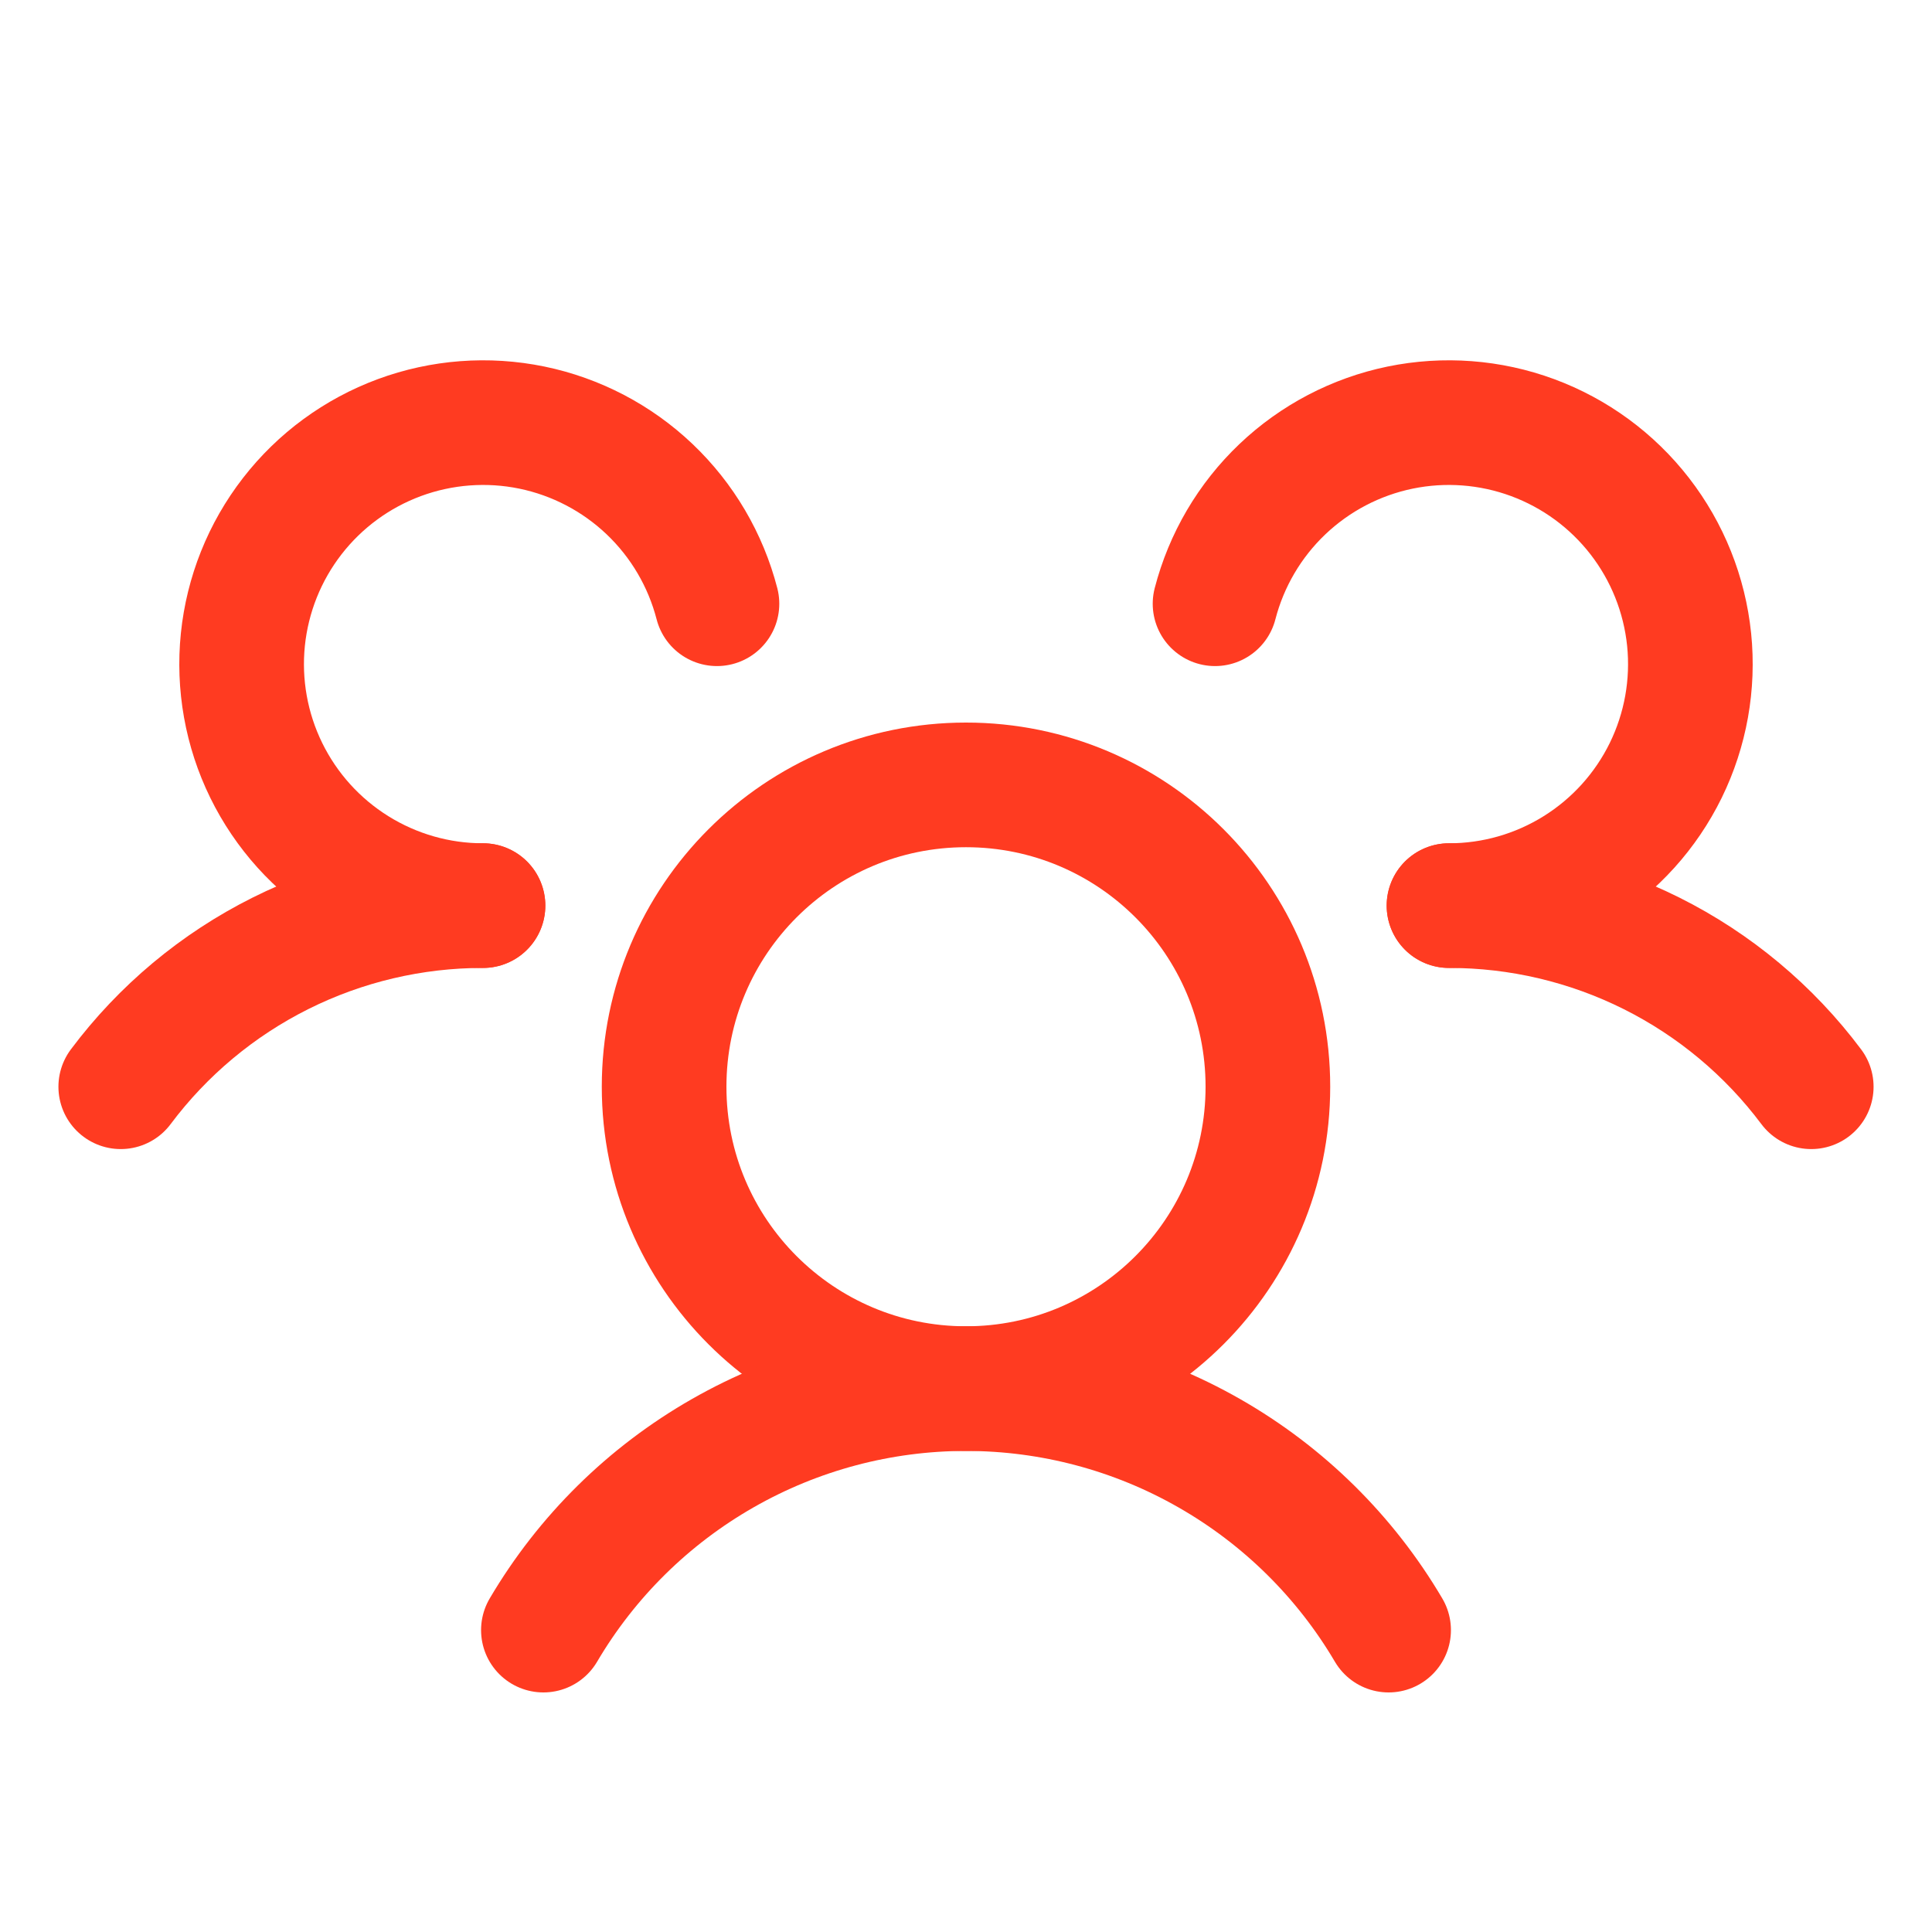
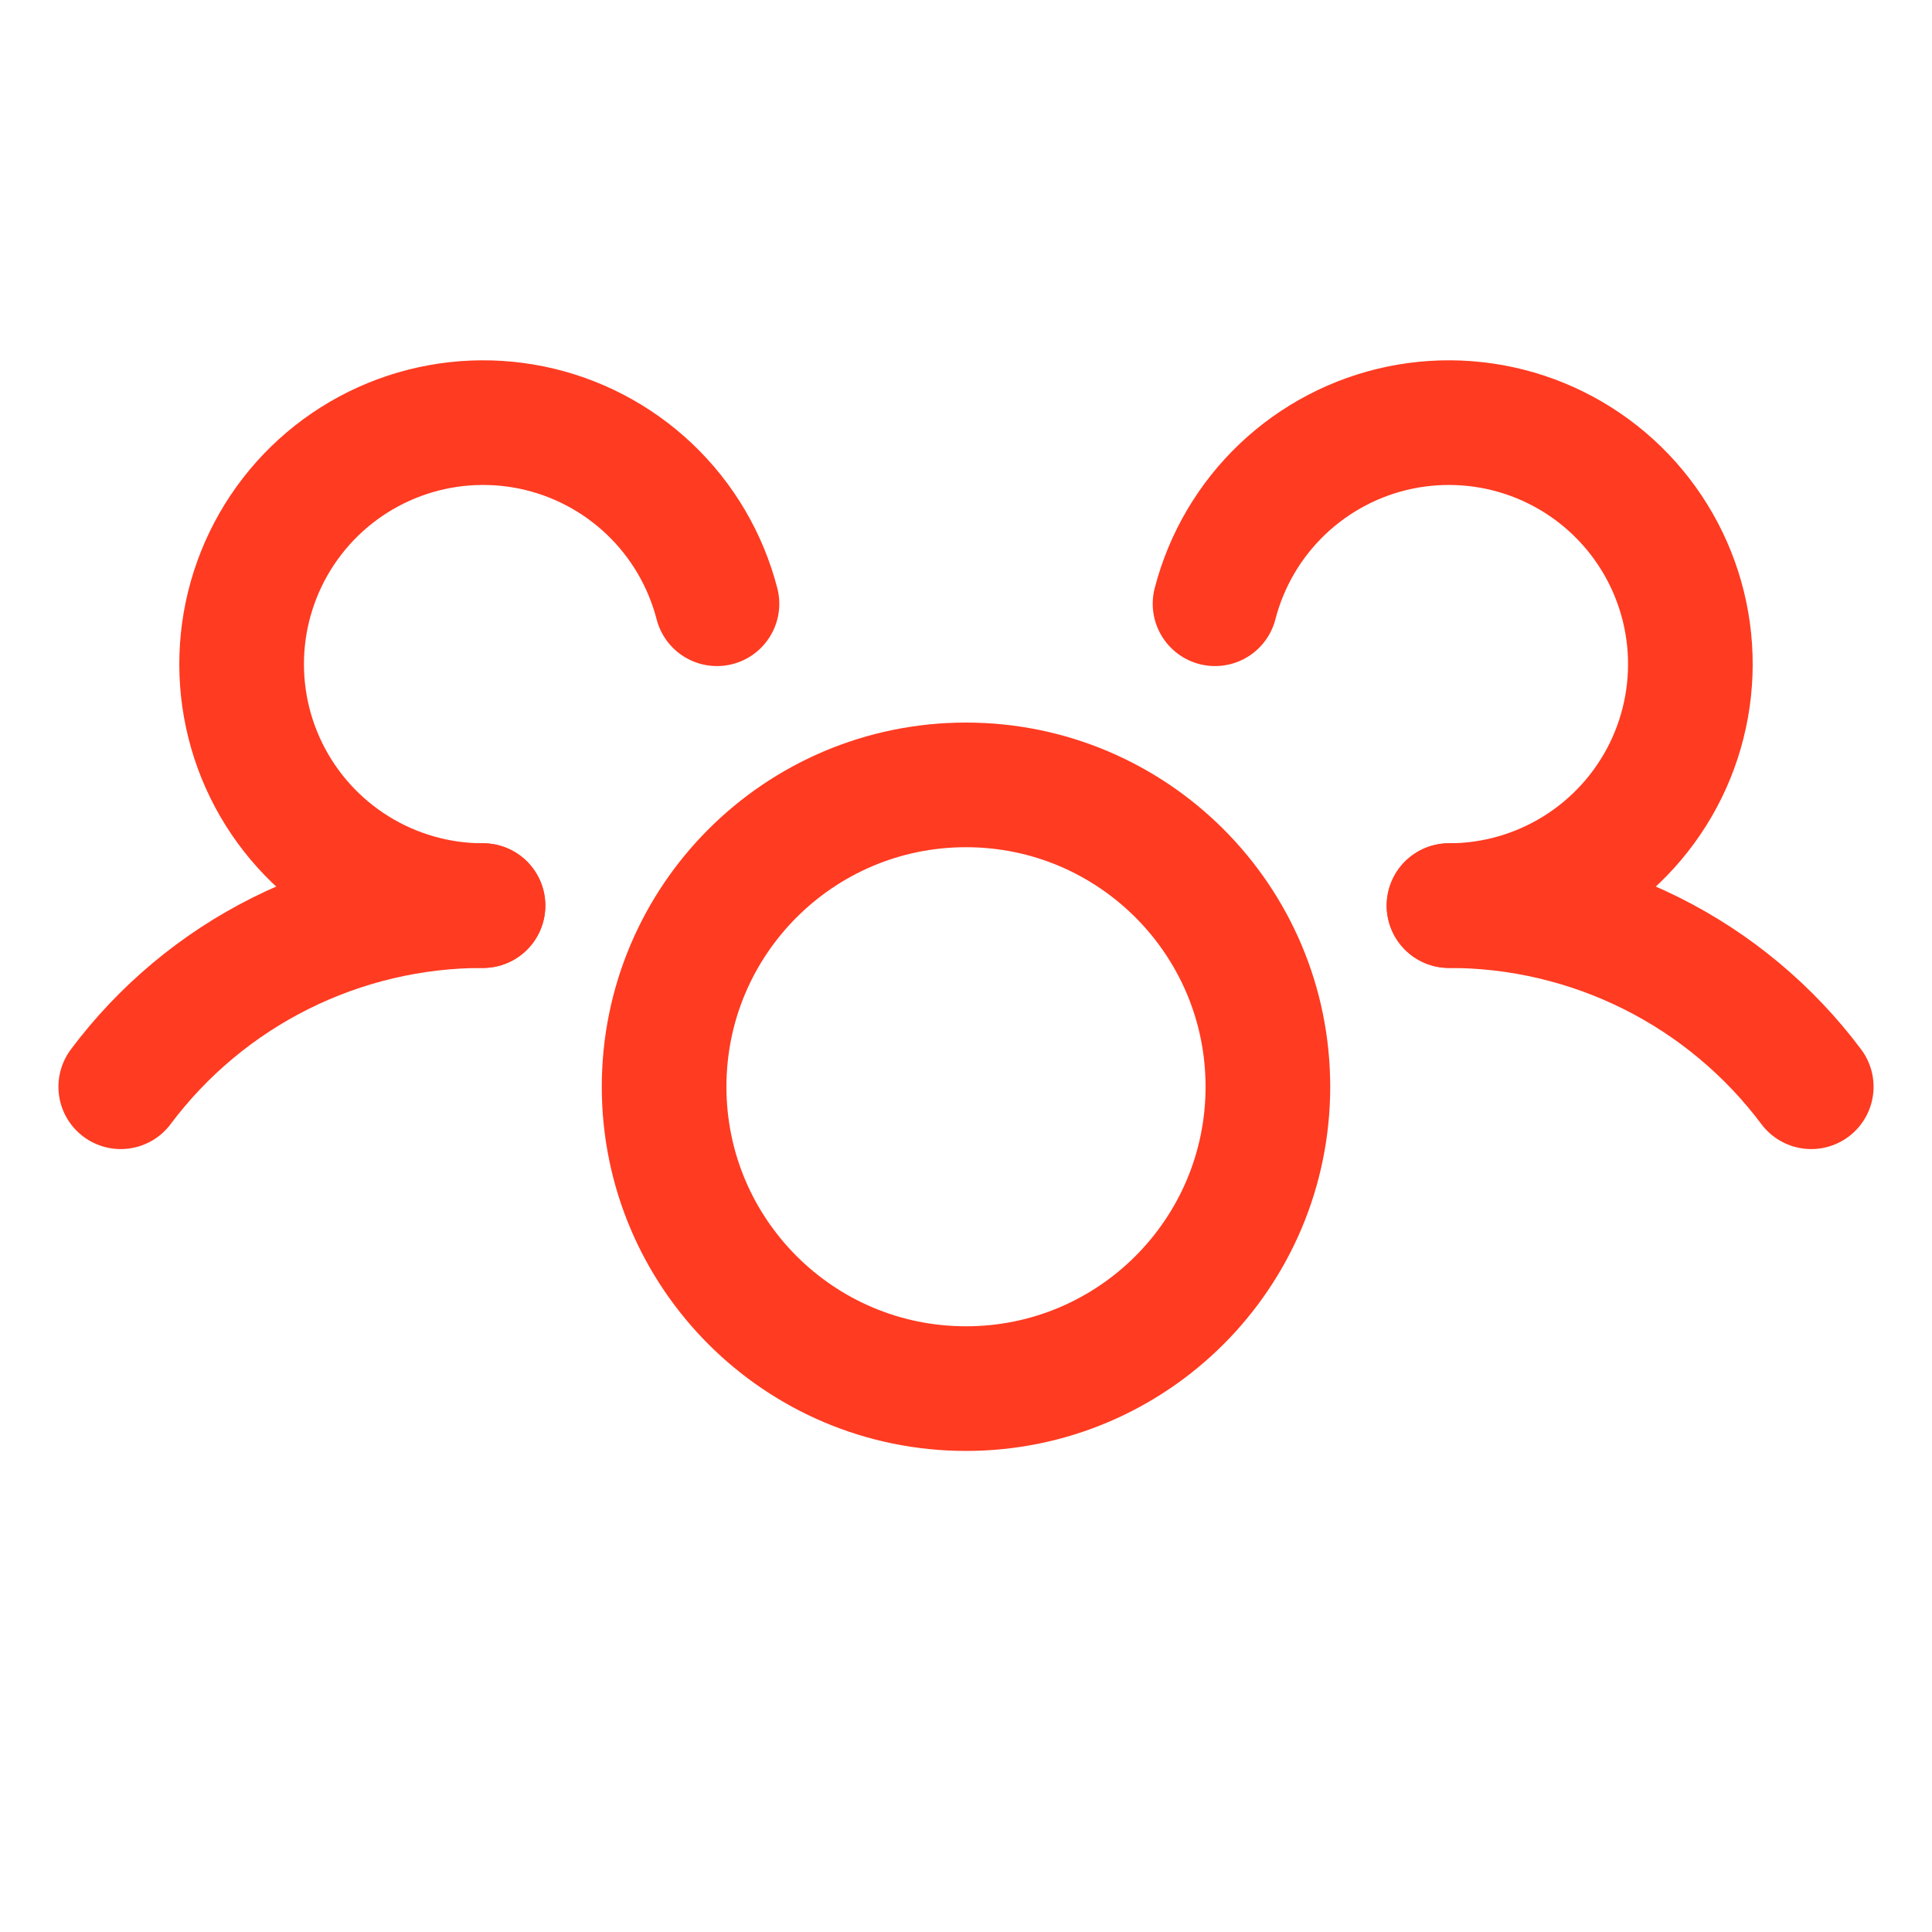
<svg xmlns="http://www.w3.org/2000/svg" width="62" height="62" viewBox="0 0 62 62" fill="none">
  <g clip-path="url(#clip0_48_628)">
    <path d="M46.5 29.062C48.756 29.061 50.982 29.585 53 30.594C55.018 31.603 56.773 33.069 58.125 34.875" stroke="#FF3B21" stroke-width="4" stroke-linecap="round" stroke-linejoin="round" />
    <path d="M3.875 34.875C5.227 33.069 6.982 31.603 9 30.594C11.018 29.585 13.244 29.061 15.5 29.062" stroke="#FF3B21" stroke-width="4" stroke-linecap="round" stroke-linejoin="round" />
    <path d="M31 44.562C36.35 44.562 40.688 40.225 40.688 34.875C40.688 29.525 36.35 25.188 31 25.188C25.65 25.188 21.312 29.525 21.312 34.875C21.312 40.225 25.65 44.562 31 44.562Z" stroke="#FF3B21" stroke-width="4" stroke-linecap="round" stroke-linejoin="round" />
-     <path d="M17.438 52.312C18.828 49.952 20.811 47.996 23.19 46.637C25.568 45.277 28.26 44.562 31 44.562C33.74 44.562 36.432 45.277 38.81 46.637C41.189 47.996 43.172 49.952 44.562 52.312" stroke="#FF3B21" stroke-width="4" stroke-linecap="round" stroke-linejoin="round" />
    <path d="M38.992 19.375C39.355 17.972 40.103 16.698 41.153 15.699C42.203 14.7 43.512 14.015 44.931 13.722C46.351 13.43 47.824 13.541 49.183 14.043C50.543 14.546 51.734 15.419 52.622 16.565C53.51 17.711 54.058 19.082 54.206 20.524C54.353 21.966 54.093 23.42 53.456 24.722C52.818 26.023 51.829 27.12 50.599 27.887C49.369 28.655 47.949 29.062 46.5 29.062" stroke="#FF3B21" stroke-width="4" stroke-linecap="round" stroke-linejoin="round" />
    <path d="M15.5 29.062C14.051 29.062 12.631 28.655 11.401 27.887C10.171 27.12 9.182 26.023 8.544 24.722C7.906 23.42 7.647 21.966 7.794 20.524C7.942 19.082 8.49 17.711 9.378 16.565C10.266 15.419 11.457 14.546 12.817 14.043C14.176 13.541 15.649 13.43 17.069 13.722C18.488 14.015 19.797 14.7 20.847 15.699C21.897 16.698 22.645 17.972 23.008 19.375" stroke="#FF3B21" stroke-width="4" stroke-linecap="round" stroke-linejoin="round" />
  </g>
  <defs>
    <clipPath id="clip0_48_628">
      <rect width="62" height="62" fill="white" />
    </clipPath>
  </defs>
</svg>